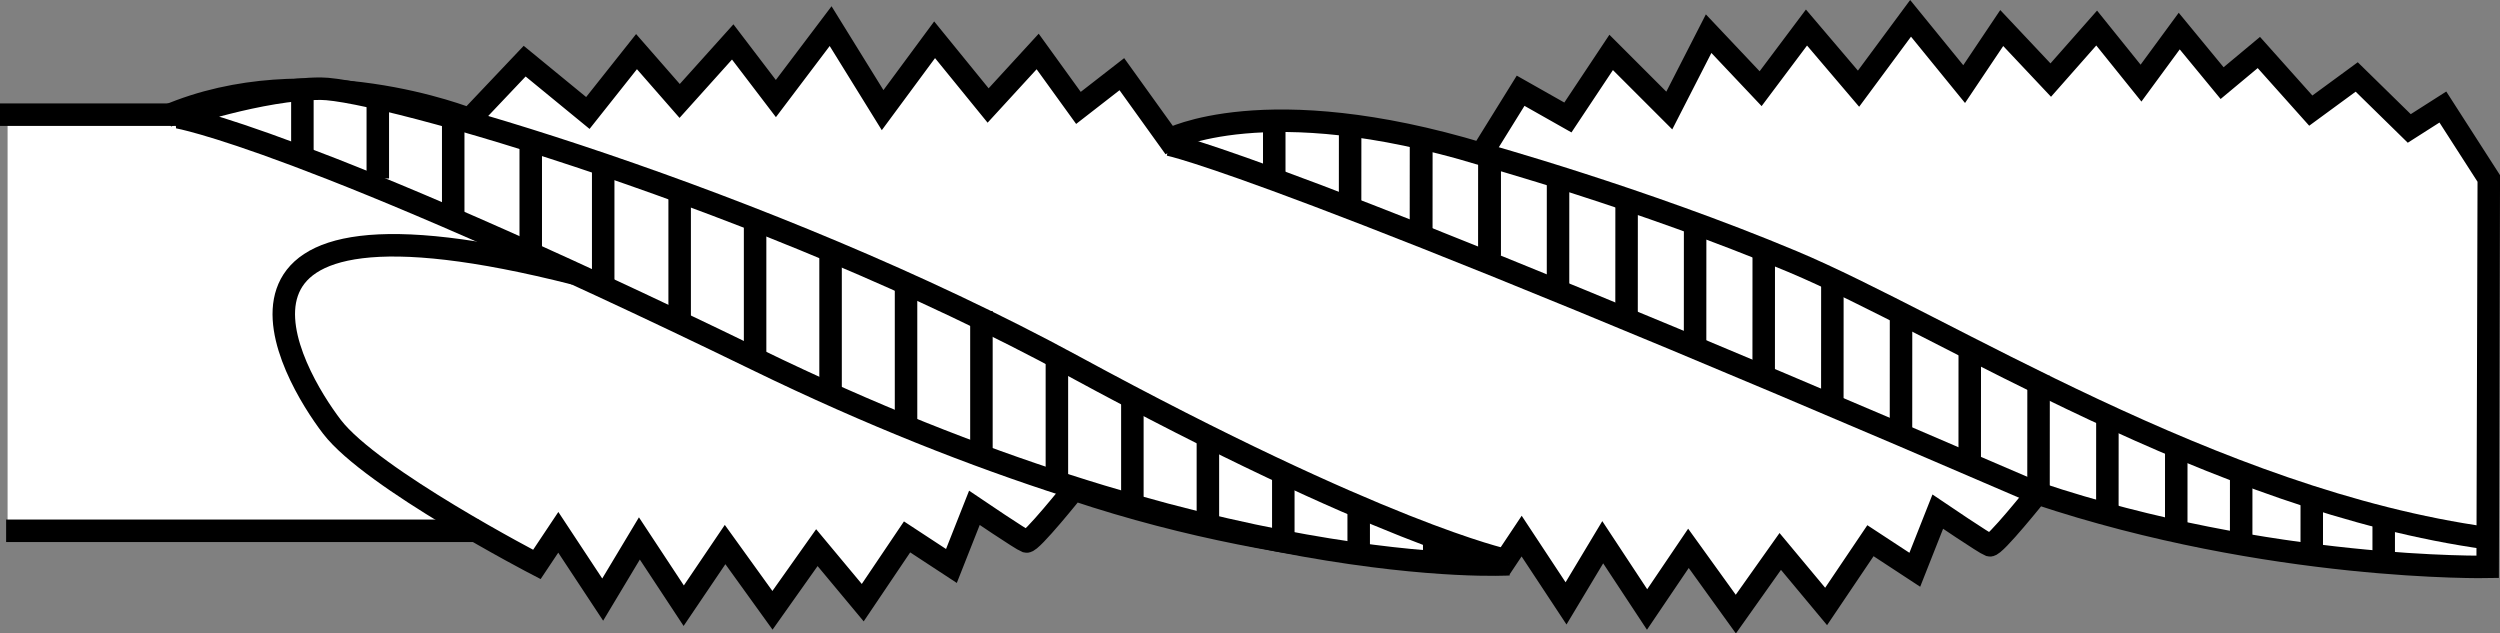
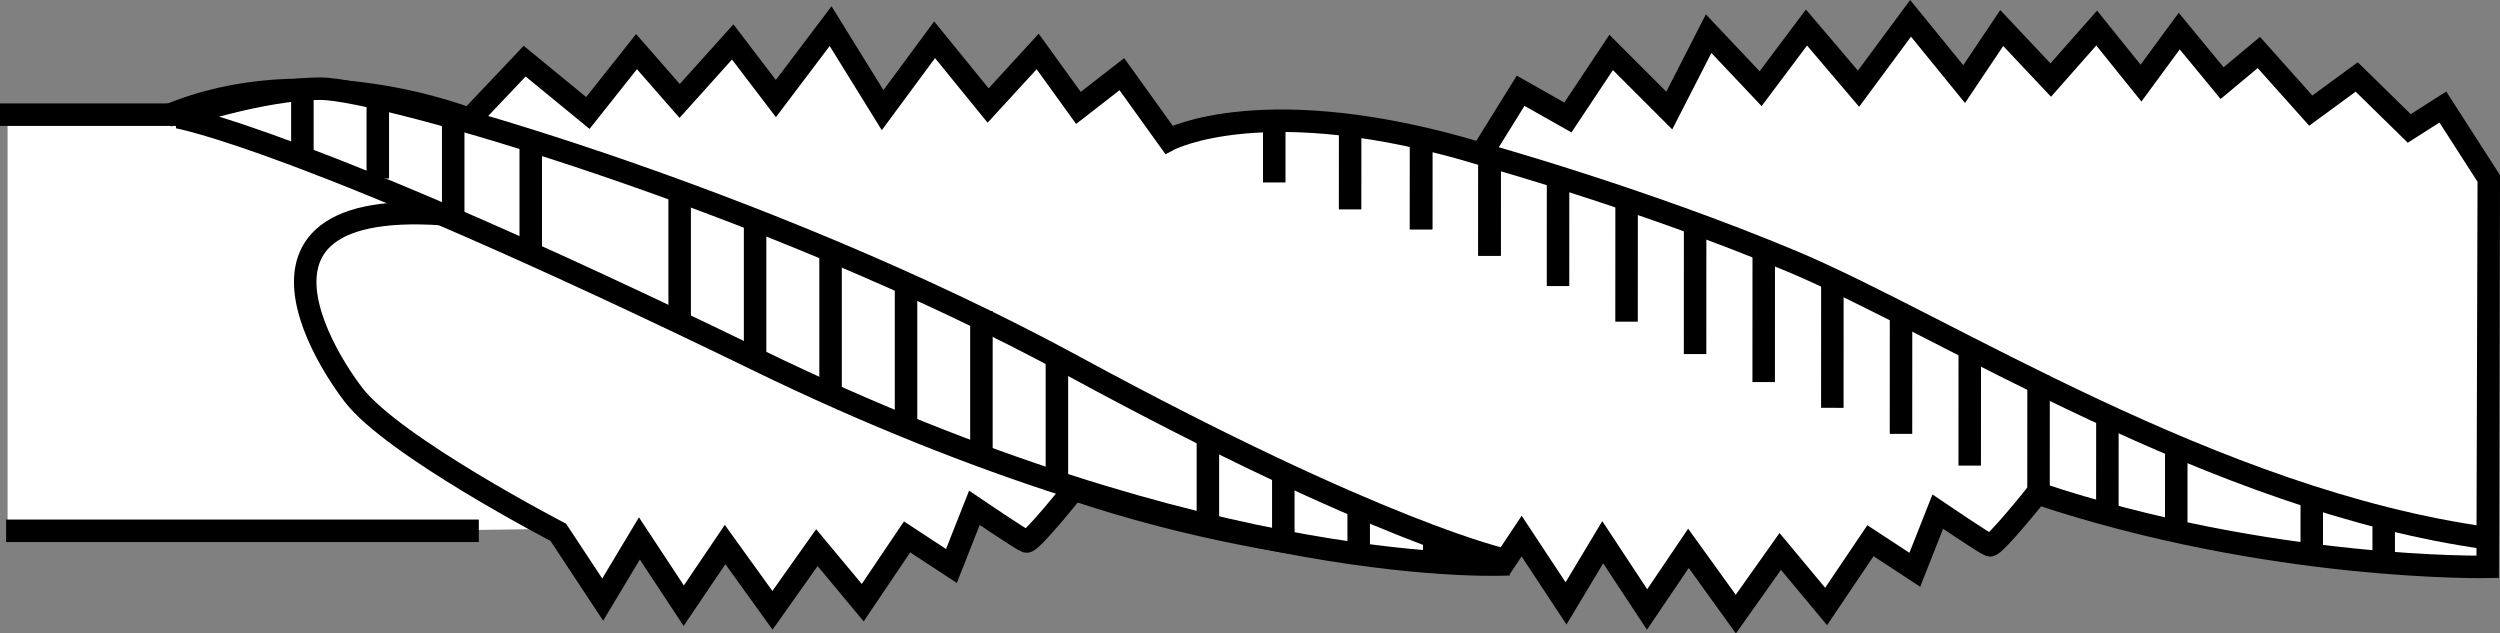
<svg xmlns="http://www.w3.org/2000/svg" version="1.1" id="image_1_" x="0px" y="0px" width="88.909px" height="22.528px" viewBox="0 0 88.909 22.528" enable-background="new 0 0 88.909 22.528" xml:space="preserve">
  <rect x="0" y="0" width="88.909" height="22.528" fill="#808080" stroke="none" />
  <polygon fill="#FFFFFF" points="7.089,3.989 0.27,3.989 0.27,19.076 31.788,18.64 10.318,3.504 " />
-   <path fill="#FFFFFF" stroke="#000000" stroke-width="0.8" d="M53.519,19.912c0,0-7.039,0.265-15.33-2.505  c0,0-1.521,1.905-1.687,1.851c-0.162-0.054-1.849-1.197-1.849-1.197l-0.817,2.067l-1.577-1.034l-1.577,2.339  l-1.631-1.957l-1.579,2.229l-1.685-2.339l-1.471,2.175l-1.577-2.392l-1.305,2.175l-1.579-2.393l-0.762,1.143  c0,0-5.874-3.048-7.288-4.897c-1.417-1.849-5.71-9.087,8.65-5.442" />
+   <path fill="#FFFFFF" stroke="#000000" stroke-width="0.8" d="M53.519,19.912c0,0-7.039,0.265-15.33-2.505  c0,0-1.521,1.905-1.687,1.851c-0.162-0.054-1.849-1.197-1.849-1.197l-0.817,2.067l-1.577-1.034l-1.577,2.339  l-1.631-1.957l-1.579,2.229l-1.685-2.339l-1.471,2.175l-1.577-2.392l-1.305,2.175l-1.579-2.393c0,0-5.874-3.048-7.288-4.897c-1.417-1.849-5.71-9.087,8.65-5.442" />
  <path fill="#FFFFFF" stroke="#000000" stroke-width="0.8" d="M5.926,4.132C11.005,1.957,16.7,4.242,16.7,4.242l1.959-2.067  l2.247,1.843l1.731-2.182l1.534,1.754l1.887-2.099l1.535,2.014l1.947-2.576l1.849,2.988l1.849-2.503L35.141,3.752  l1.762-1.921l1.45,2.007l1.544-1.2l1.674,2.331c0,0,3.417-1.815,11.112,0.508l1.396-2.25l1.681,0.951  l1.539-2.314l2.067,2.067l1.399-2.734l1.849,1.957l1.631-2.175l1.851,2.175l1.851-2.502l1.905,2.339l1.337-1.994  l1.743,1.851l1.633-1.851l1.577,1.959l1.359-1.851l1.525,1.851l1.307-1.089l1.847,2.067l1.633-1.197l1.869,1.831  l1.195-0.762l1.633,2.541l-0.04,13.813c0,0-7.729,0.152-16.02-2.618c0,0-1.521,1.905-1.687,1.851  c-0.162-0.054-1.849-1.197-1.849-1.197l-0.817,2.067l-1.577-1.034l-1.577,2.339l-1.631-1.957L61.732,21.84  l-1.685-2.339l-1.471,2.175l-1.577-2.392l-1.305,2.175l-1.579-2.393l-0.762,1.143" />
  <path fill="#FFFFFF" stroke="#000000" stroke-width="0.8" d="M53.666,20.067c0,0-10.489,0.64-26.738-7.267  C10.677,4.895,6.327,4.17,6.327,4.17s2.975-1.016,5.08-1.016c2.103,0,15.813,3.916,26.766,9.865  c10.951,5.948,15.347,6.893,15.347,6.893" />
  <line fill="none" stroke="#000000" stroke-width="0.8" x1="10.754" y1="3.226" x2="10.754" y2="5.476" />
  <line fill="none" stroke="#000000" stroke-width="0.8" x1="13.436" y1="3.59" x2="13.436" y2="6.347" />
  <line fill="none" stroke="#000000" stroke-width="0.8" x1="16.118" y1="4.278" x2="16.118" y2="7.687" />
  <line fill="none" stroke="#000000" stroke-width="0.8" x1="18.875" y1="5.113" x2="18.875" y2="9.066" />
-   <line fill="none" stroke="#000000" stroke-width="0.8" x1="21.452" y1="6.019" x2="21.452" y2="10.045" />
  <line fill="none" stroke="#000000" stroke-width="0.8" x1="24.171" y1="6.962" x2="24.171" y2="11.641" />
  <line fill="none" stroke="#000000" stroke-width="0.8" x1="26.854" y1="8.013" x2="26.854" y2="12.729" />
  <line fill="none" stroke="#000000" stroke-width="0.8" x1="29.538" y1="9.065" x2="29.538" y2="13.816" />
  <line fill="none" stroke="#000000" stroke-width="0.8" x1="32.222" y1="10.189" x2="32.222" y2="15.195" />
  <line fill="none" stroke="#000000" stroke-width="0.8" x1="0" y1="4.078" x2="6.528" y2="4.078" />
  <line fill="none" stroke="#000000" stroke-width="0.8" x1="17.028" y1="18.877" x2="0.218" y2="18.877" />
  <path fill="none" stroke="#000000" stroke-width="0.8" d="M5.795,4.177" />
  <line fill="none" stroke="#000000" stroke-width="0.8" x1="34.903" y1="11.061" x2="34.903" y2="16.211" />
  <line fill="none" stroke="#000000" stroke-width="0.8" x1="37.587" y1="12.8" x2="37.587" y2="17.08" />
-   <line fill="none" stroke="#000000" stroke-width="0.8" x1="40.271" y1="14.18" x2="40.271" y2="17.88" />
  <line fill="none" stroke="#000000" stroke-width="0.8" x1="42.957" y1="15.589" x2="42.957" y2="18.526" />
  <line fill="none" stroke="#000000" stroke-width="0.8" x1="45.639" y1="16.643" x2="45.639" y2="19.143" />
  <line fill="none" stroke="#000000" stroke-width="0.8" x1="48.32" y1="17.988" x2="48.32" y2="19.58" />
  <line fill="none" stroke="#000000" stroke-width="0.8" x1="51.006" y1="18.931" x2="51.006" y2="20.159" />
  <path fill="none" stroke="#000000" stroke-width="0.8" d="M52.683,5.476c0,0,5.688,1.573,11.062,3.825  s14.953,8.495,24.727,9.842" />
-   <path fill="none" stroke="#000000" stroke-width="0.8" d="M41.57,5.142c0,0,3.769,0.7,30.878,12.4" />
  <line fill="none" stroke="#000000" stroke-width="0.8" x1="45.317" y1="4.351" x2="45.317" y2="6.489" />
  <line fill="none" stroke="#000000" stroke-width="0.8" x1="48.016" y1="4.351" x2="48.014" y2="7.447" />
  <line fill="none" stroke="#000000" stroke-width="0.8" x1="50.54" y1="5.059" x2="50.539" y2="8.155" />
  <line fill="none" stroke="#000000" stroke-width="0.8" x1="52.975" y1="5.577" x2="52.973" y2="9.095" />
  <line fill="none" stroke="#000000" stroke-width="0.8" x1="50.54" y1="5.059" x2="50.539" y2="8.155" />
  <line fill="none" stroke="#000000" stroke-width="0.8" x1="52.975" y1="5.577" x2="52.973" y2="9.095" />
  <path fill="none" stroke="#000000" stroke-width="0.8" d="M52.975,9.233" />
  <path fill="none" stroke="#000000" stroke-width="0.8" d="M52.976,6.137" />
  <line fill="none" stroke="#000000" stroke-width="0.8" x1="55.41" y1="6.347" x2="55.409" y2="10.173" />
  <line fill="none" stroke="#000000" stroke-width="0.8" x1="57.848" y1="7.195" x2="57.846" y2="11.44" />
  <line fill="none" stroke="#000000" stroke-width="0.8" x1="60.285" y1="8.032" x2="60.283" y2="12.592" />
  <line fill="none" stroke="#000000" stroke-width="0.8" x1="62.725" y1="9.028" x2="62.723" y2="13.588" />
  <line fill="none" stroke="#000000" stroke-width="0.8" x1="65.166" y1="9.944" x2="65.164" y2="14.504" />
  <line fill="none" stroke="#000000" stroke-width="0.8" x1="67.608" y1="11.144" x2="67.606" y2="15.43" />
  <line fill="none" stroke="#000000" stroke-width="0.8" x1="70.052" y1="12.273" x2="70.05" y2="16.559" />
  <line fill="none" stroke="#000000" stroke-width="0.8" x1="72.499" y1="13.362" x2="72.497" y2="17.647" />
  <line fill="none" stroke="#000000" stroke-width="0.8" x1="74.947" y1="14.788" x2="74.945" y2="18.526" />
  <line fill="none" stroke="#000000" stroke-width="0.8" x1="77.396" y1="15.902" x2="77.395" y2="18.931" />
-   <line fill="none" stroke="#000000" stroke-width="0.8" x1="79.705" y1="16.932" x2="79.704" y2="19.58" />
  <line fill="none" stroke="#000000" stroke-width="0.8" x1="82.215" y1="17.677" x2="82.214" y2="19.473" />
  <line fill="none" stroke="#000000" stroke-width="0.8" x1="84.773" y1="18.192" x2="84.773" y2="20.009" />
</svg>